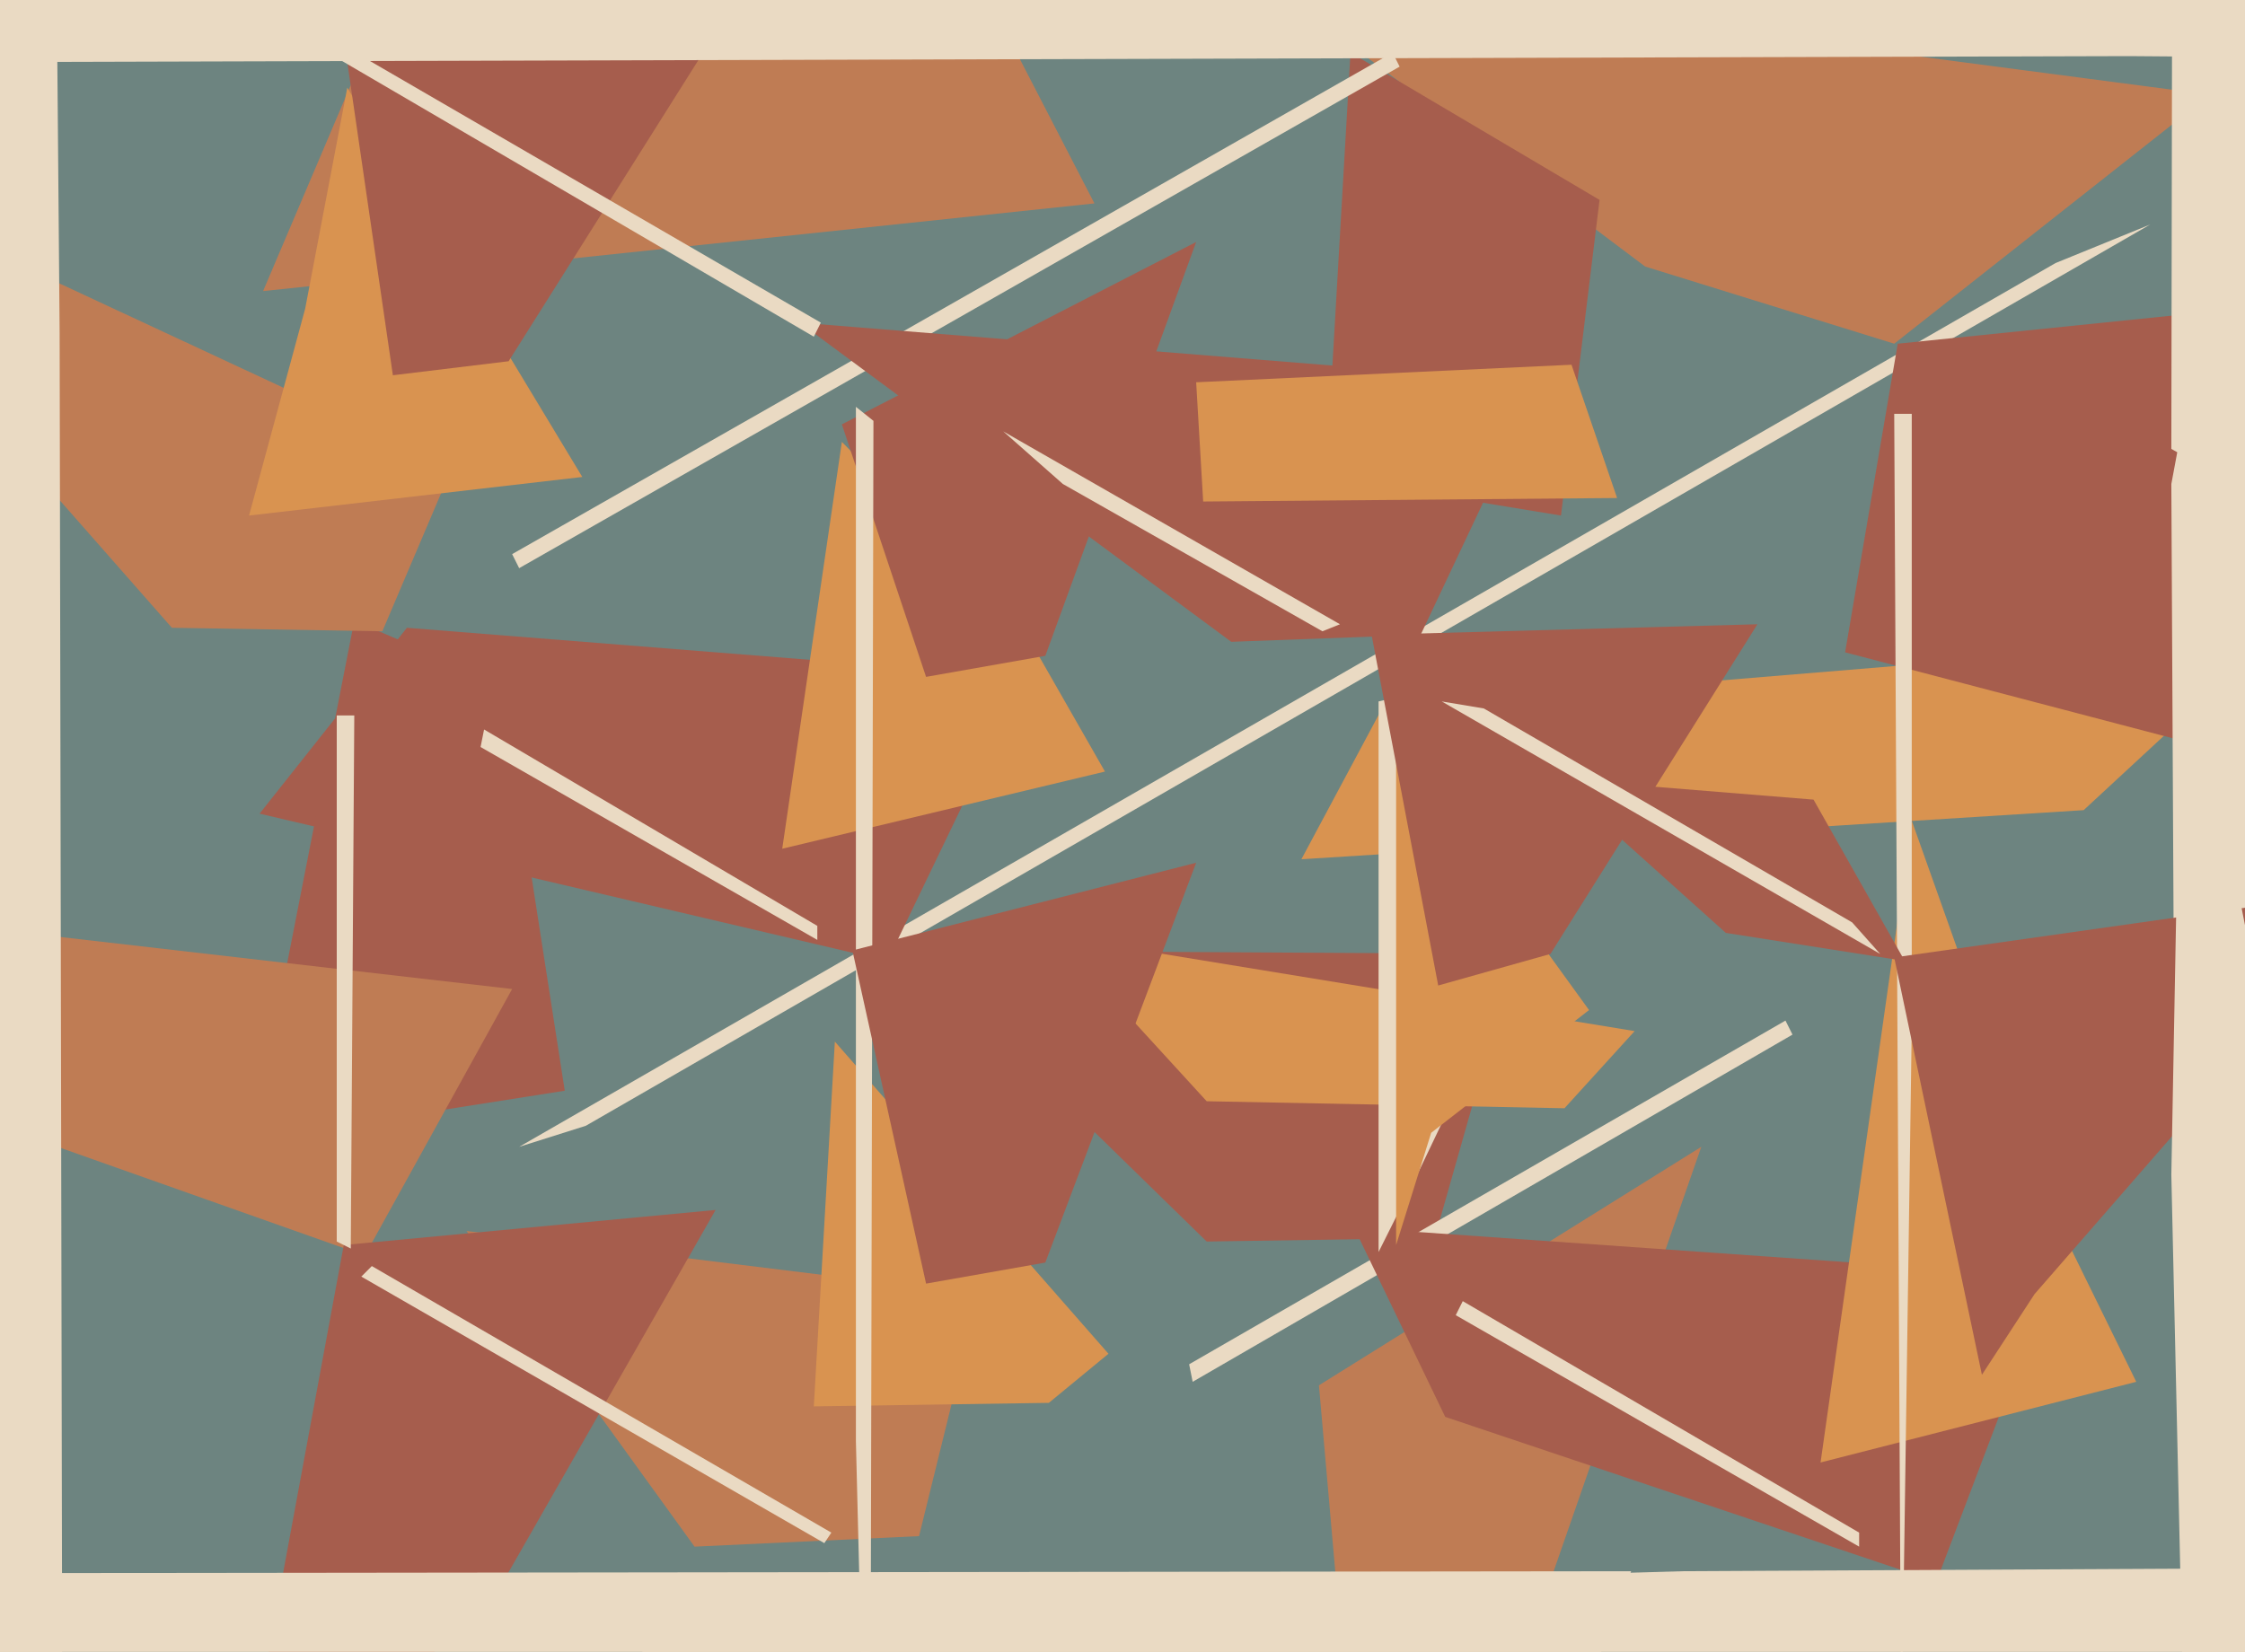
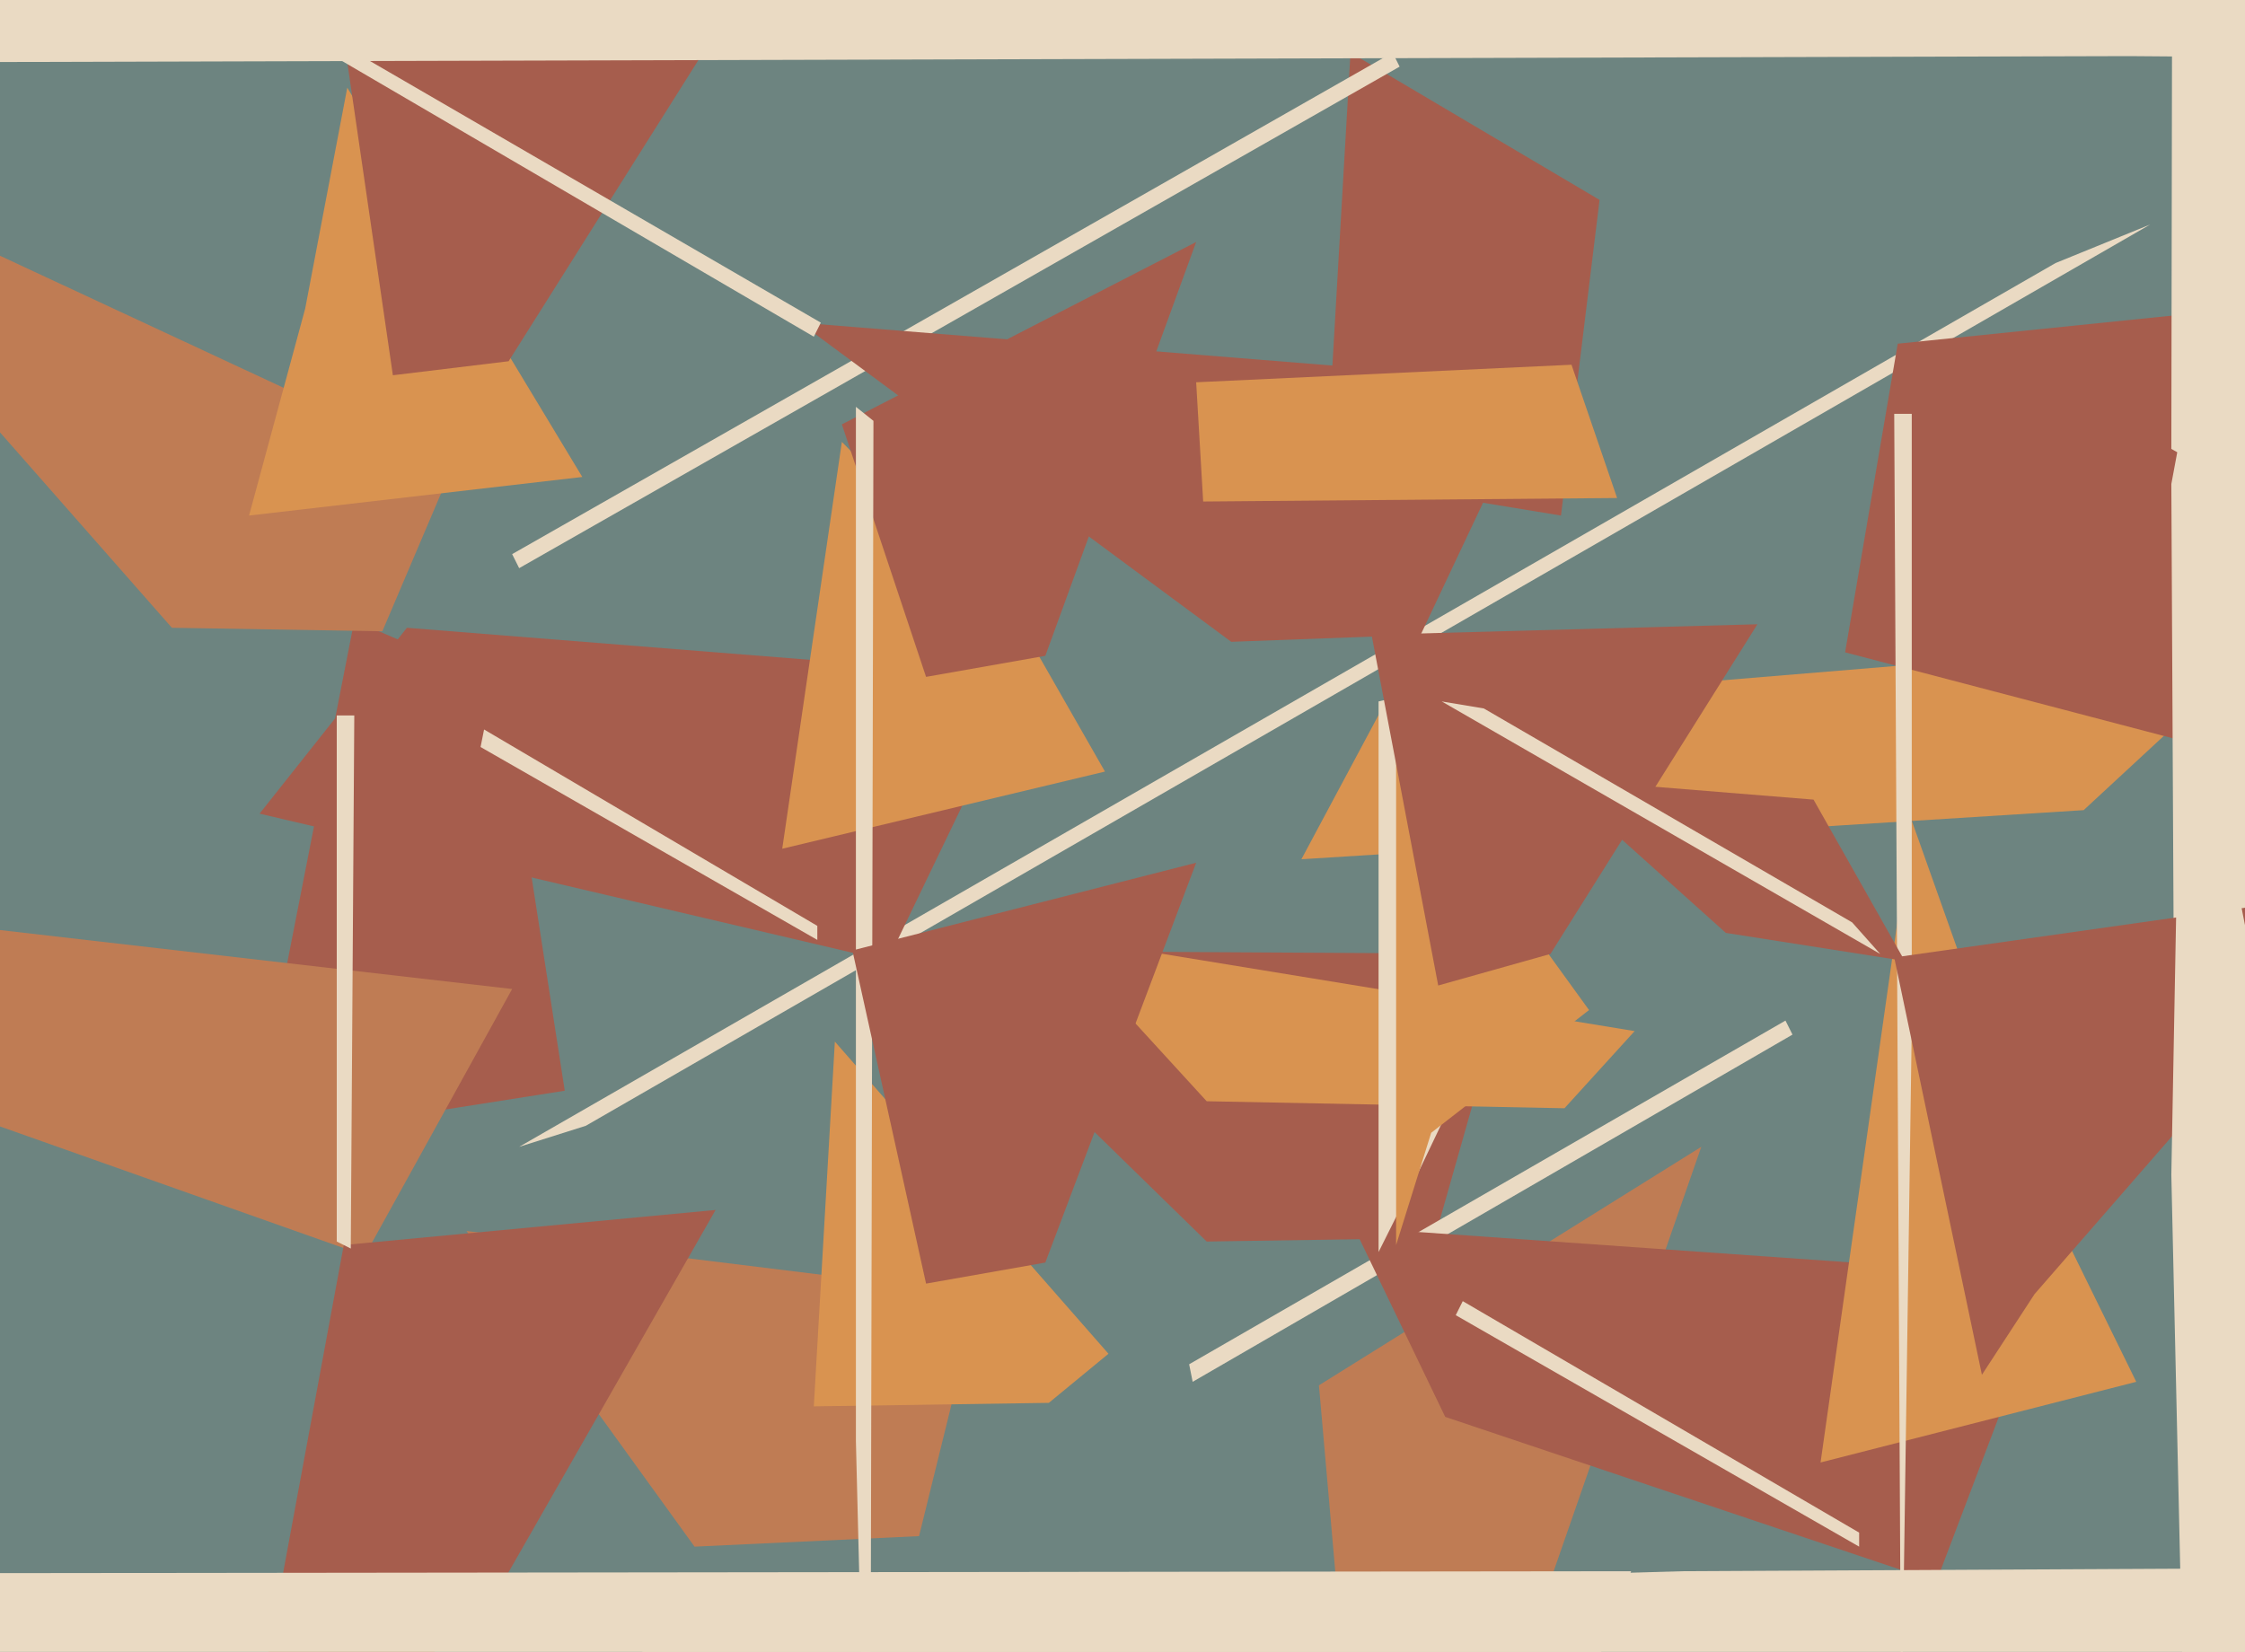
<svg xmlns="http://www.w3.org/2000/svg" width="640px" height="471px">
  <rect width="640" height="471" fill="rgb(109,132,128)" />
  <polygon points="594,231 371,245 394,202 648,181" fill="rgb(217,147,80)" />
  <polygon points="259,271 432,272 409,353 344,354" fill="rgb(166,93,77)" />
  <polygon points="340,394 339,389 509,291 511,295" fill="rgb(234,218,195)" />
  <polygon points="148,327 167,321 613,64 586,75" fill="rgb(234,218,195)" />
  <polygon points="253,274 74,232 116,179 292,193" fill="rgb(166,93,77)" />
-   <polygon points="356,-9 630,27 540,98 469,76" fill="rgb(191,124,84)" />
  <polygon points="262,438 198,441 133,351 279,369" fill="rgb(191,124,84)" />
  <polygon points="437,465 381,452 376,395 485,327" fill="rgb(191,124,84)" />
  <polygon points="161,311 72,325 101,177 143,195" fill="rgb(166,93,77)" />
  <polygon points="299,400 232,401 238,297 316,386" fill="rgb(217,147,80)" />
  <polygon points="315,220 223,242 240,126 291,178" fill="rgb(217,147,80)" />
  <polygon points="109,180 49,179 -75,38 129,133" fill="rgb(191,124,84)" />
-   <polygon points="112,-4 281,-2 312,58 75,83" fill="rgb(191,124,84)" />
  <polygon points="233,268 137,213 138,208 233,264" fill="rgb(234,218,195)" />
  <polygon points="552,451 412,404 386,350 585,364" fill="rgb(166,93,77)" />
  <polygon points="609,394 519,417 545,234 583,341" fill="rgb(217,147,80)" />
  <polygon points="240,121 341,69 298,187 264,193" fill="rgb(166,93,77)" />
  <polygon points="667,223 526,186 541,98 707,81" fill="rgb(166,93,77)" />
  <polygon points="445,147 378,136 385,15 456,57" fill="rgb(166,93,77)" />
  <polygon points="545,293 542,501 540,118 545,118" fill="rgb(234,218,195)" />
  <polygon points="87,88 99,25 166,136 71,147" fill="rgb(217,147,80)" />
  <polygon points="104,358 -9,318 -19,263 146,282" fill="rgb(191,124,84)" />
  <polygon points="882,276 619,128 620,-460 496,-356" fill="rgb(234,218,195)" />
  <polygon points="446,316 344,314 301,267 466,294" fill="rgb(217,147,80)" />
  <polygon points="148,162 146,158 397,15 399,19" fill="rgb(234,218,195)" />
  <polygon points="248,571 244,411 244,116 249,120" fill="rgb(234,218,195)" />
  <polygon points="136,464 71,501 98,355 204,345" fill="rgb(166,93,77)" />
  <polygon points="436,526 -185,663 -373,449 465,448" fill="rgb(234,218,195)" />
  <polygon points="405,181 351,183 228,92 439,109" fill="rgb(166,93,77)" />
  <polygon points="794,193 620,335 619,138 638,36" fill="rgb(234,218,195)" />
  <polygon points="100,356 96,354 96,204 101,204" fill="rgb(234,218,195)" />
-   <polygon points="18,619 -83,111 16,-23 17,95" fill="rgb(234,218,195)" />
-   <polygon points="235,440 103,364 106,361 237,437" fill="rgb(234,218,195)" />
  <polygon points="97,4 208,3 145,103 112,107" fill="rgb(166,93,77)" />
  <polygon points="461,142 343,143 341,109 448,104" fill="rgb(217,147,80)" />
  <polygon points="530,441 415,375 417,371 530,437" fill="rgb(234,218,195)" />
  <polygon points="580,369 565,392 540,273 681,253" fill="rgb(166,93,77)" />
  <polygon points="404,335 393,357 393,200 478,180" fill="rgb(234,218,195)" />
  <polygon points="788,819 159,457 480,448 677,447" fill="rgb(234,218,195)" />
  <polygon points="543,274 492,266 443,222 517,228" fill="rgb(166,93,77)" />
  <polygon points="408,323 398,355 398,212 453,288" fill="rgb(217,147,80)" />
  <polygon points="264,366 243,271 341,246 298,360" fill="rgb(166,93,77)" />
  <polygon points="619,335 622,173 735,743 629,778" fill="rgb(234,218,195)" />
  <polygon points="442,272 410,281 391,181 501,178" fill="rgb(166,93,77)" />
  <polygon points="607,16 -473,19 46,-76 861,18" fill="rgb(234,218,195)" />
  <polygon points="232,96 90,13 91,9 234,92" fill="rgb(234,218,195)" />
  <polygon points="528,263 423,202 411,200 536,272" fill="rgb(234,218,195)" />
-   <polygon points="303,138 286,123 382,178 377,180" fill="rgb(234,218,195)" />
</svg>